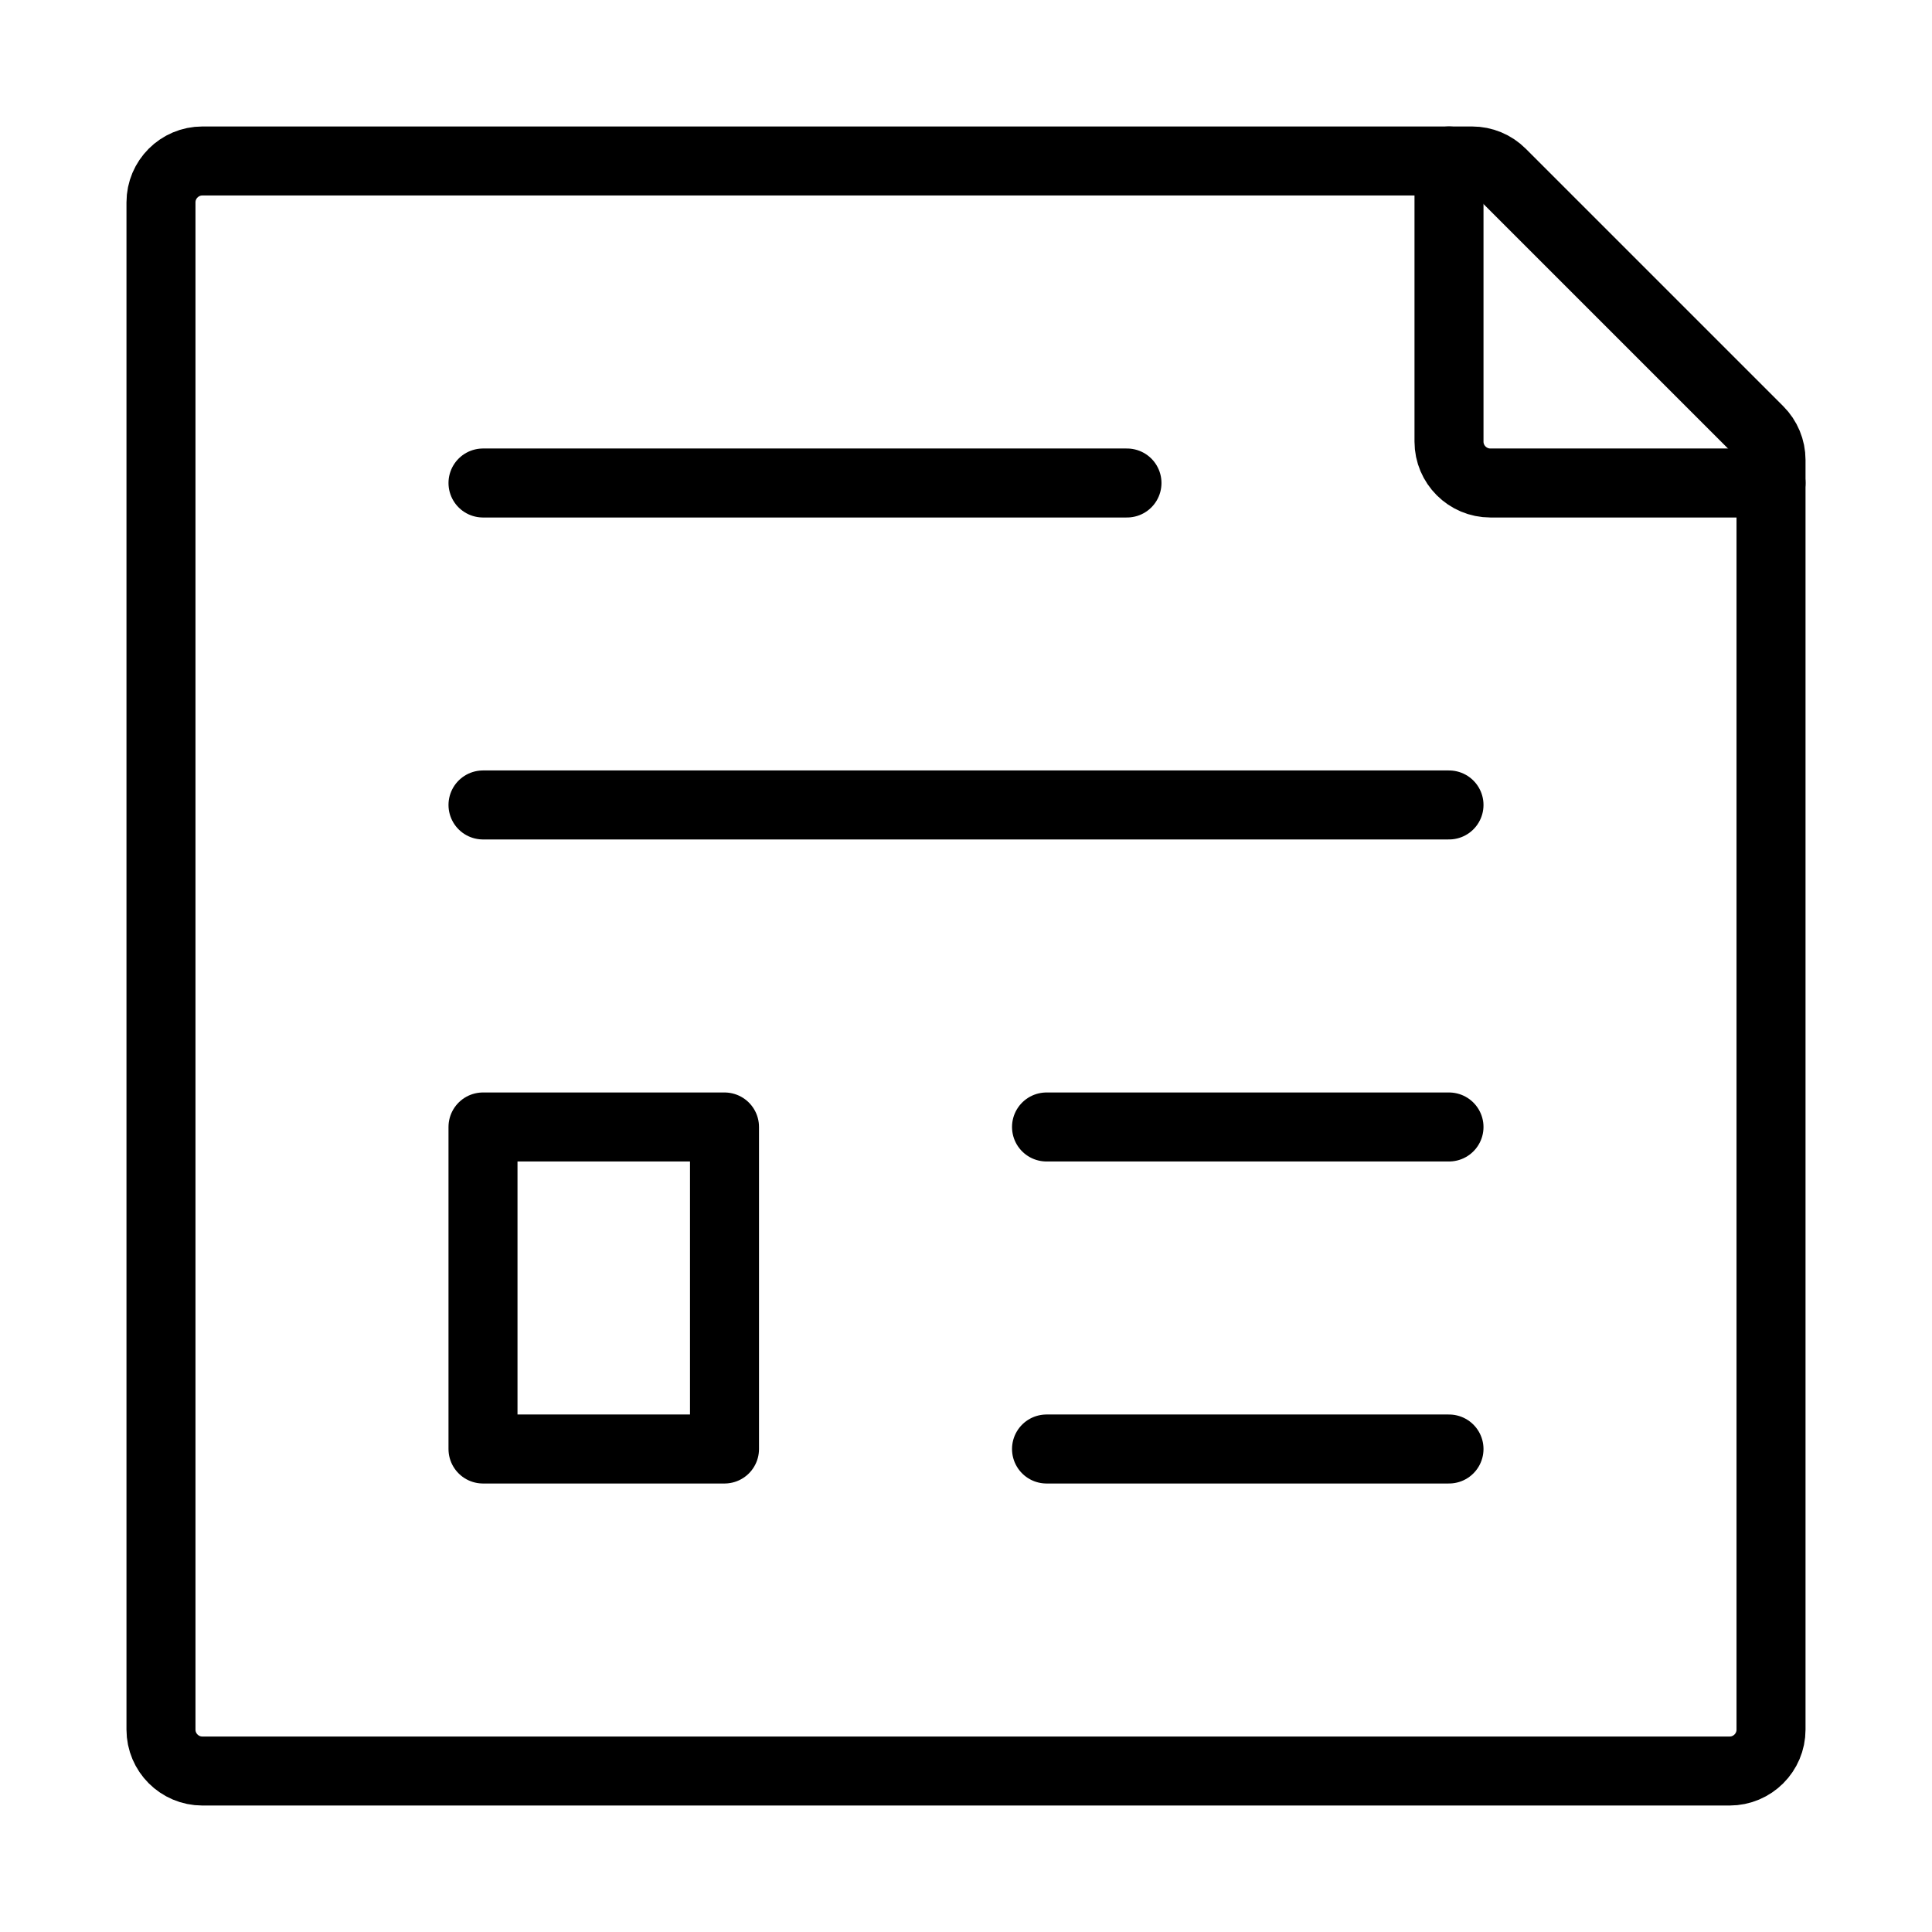
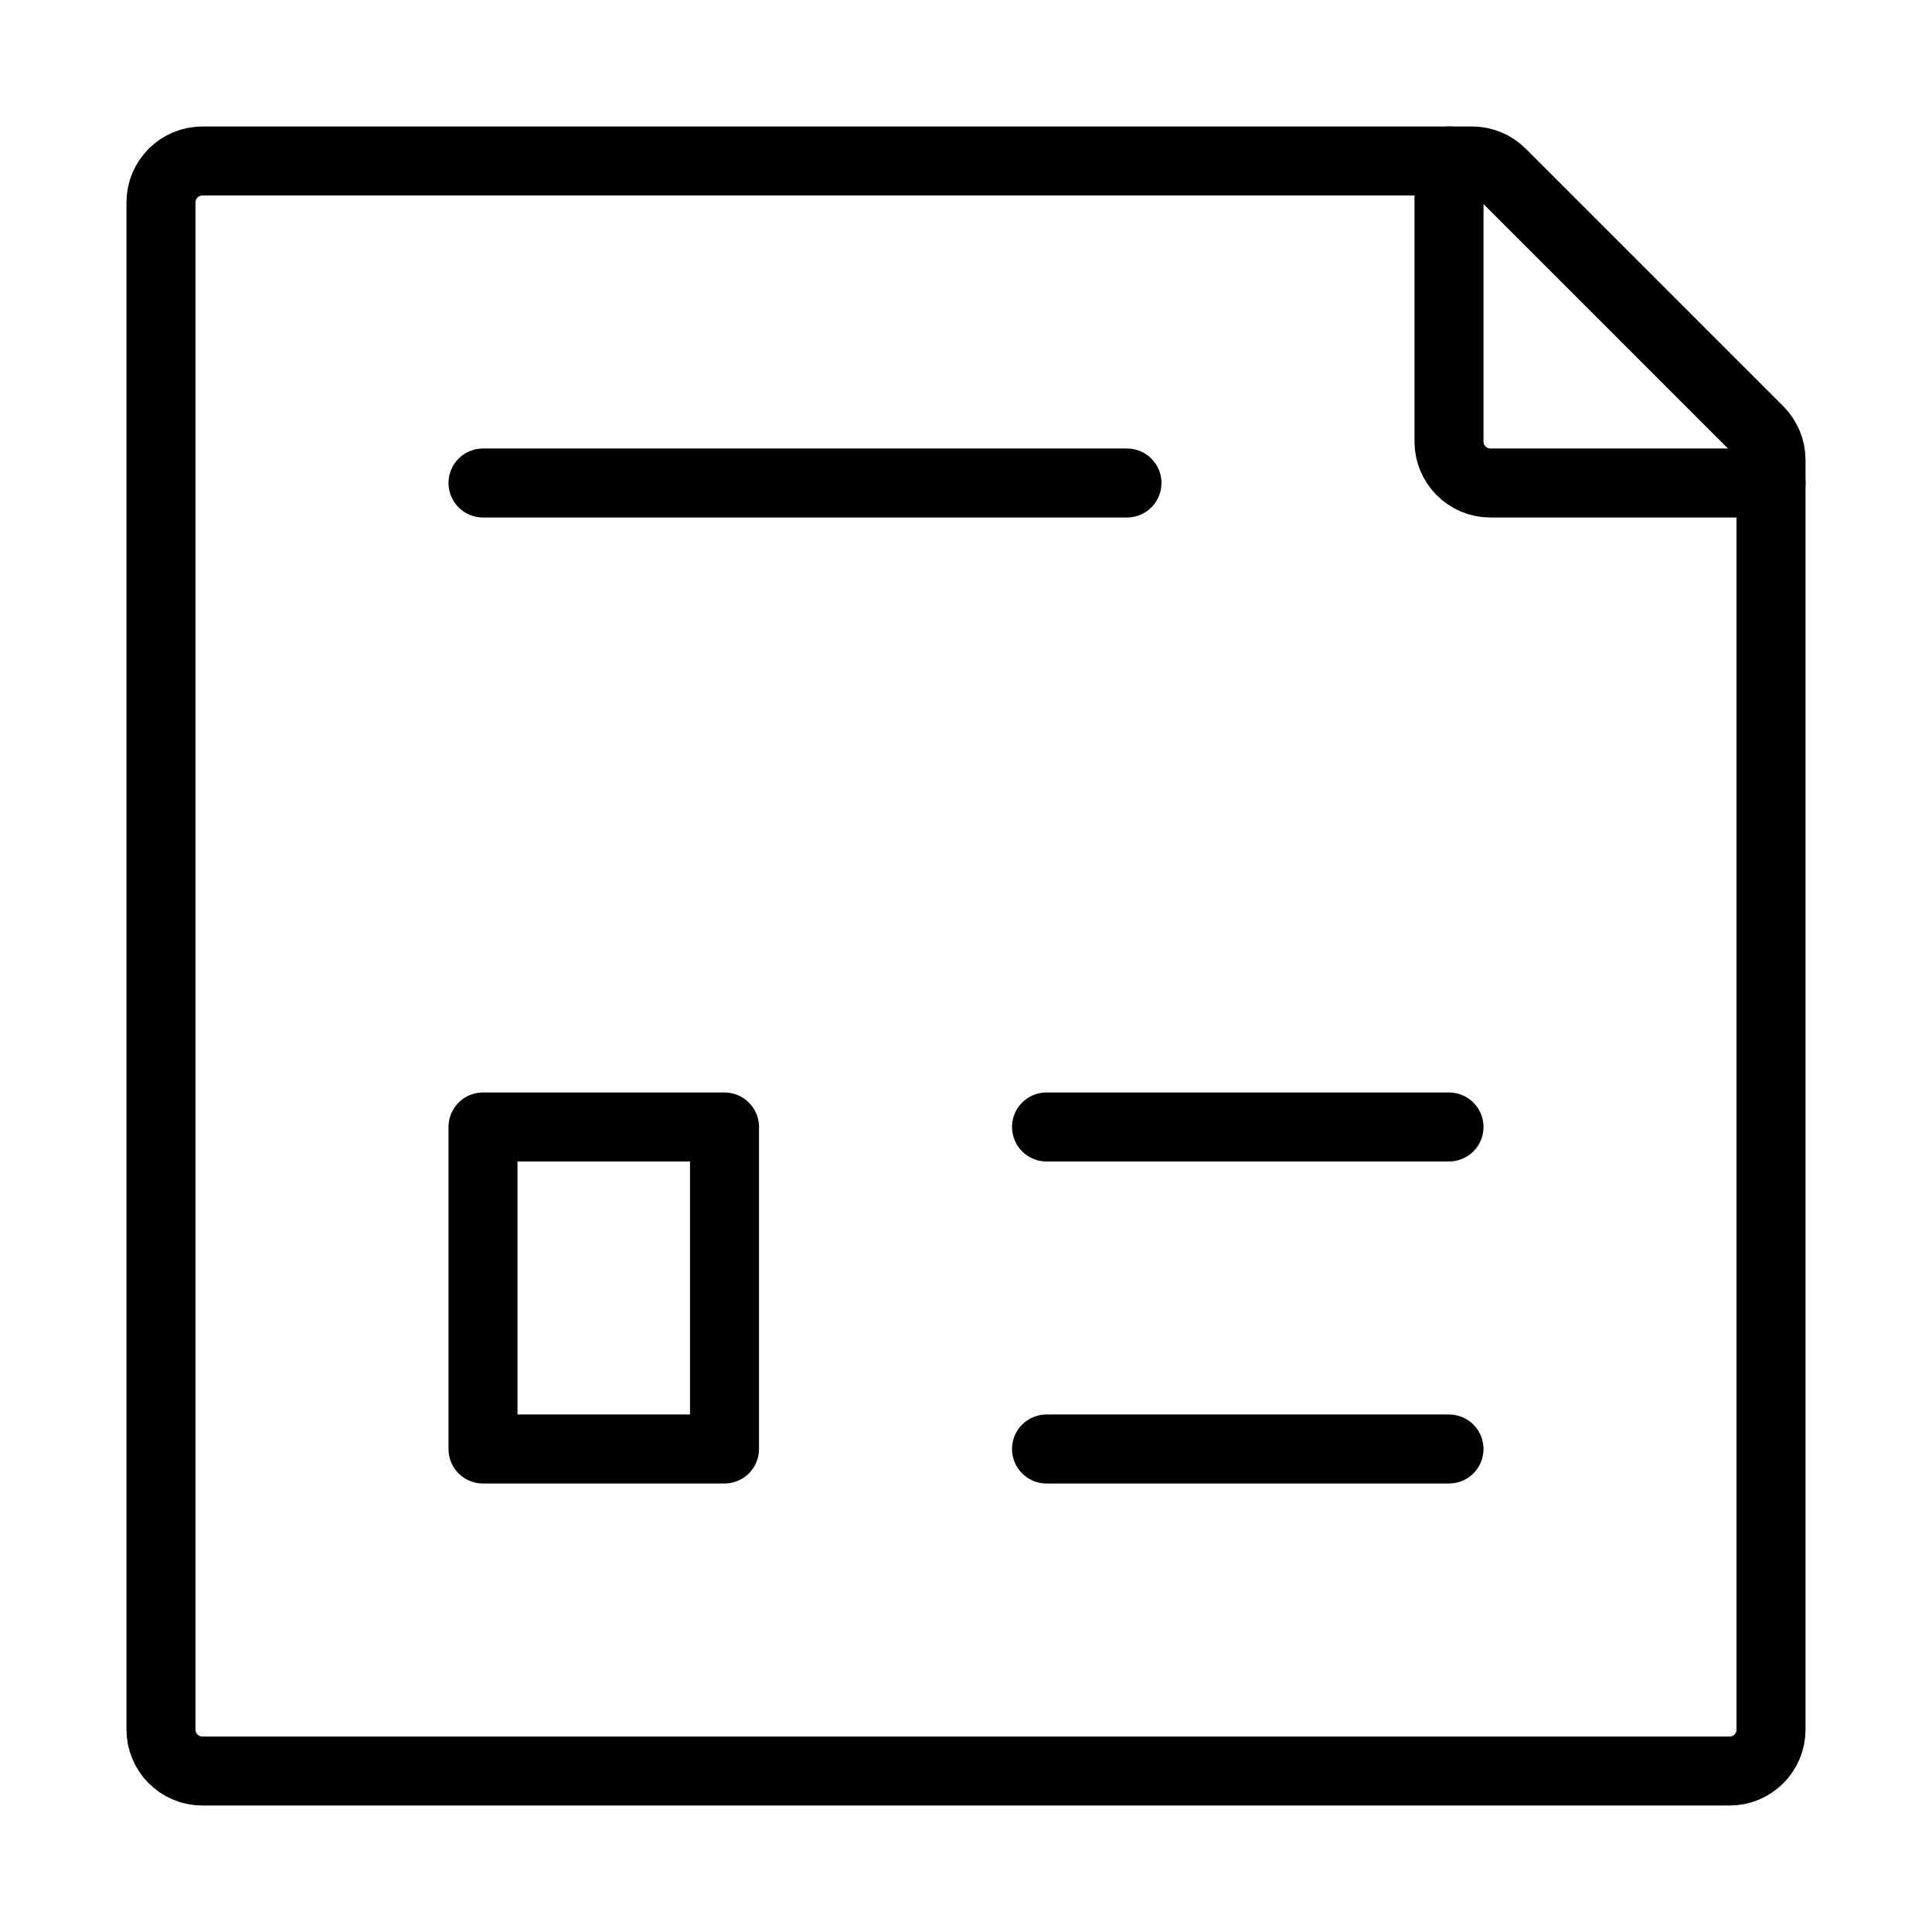
<svg xmlns="http://www.w3.org/2000/svg" width="28" height="28" viewBox="0 0 28 28" fill="none">
  <path d="M7 7L16.333 7" stroke="black" stroke-linecap="round" stroke-linejoin="round" />
-   <path d="M7 11.666L21 11.666" stroke="black" stroke-linecap="round" stroke-linejoin="round" />
  <path d="M15.167 16.333L21 16.333" stroke="black" stroke-linecap="round" stroke-linejoin="round" />
  <path d="M15.167 21L21 21" stroke="black" stroke-linecap="round" stroke-linejoin="round" />
  <path d="M2.333 25.067V2.933C2.333 2.602 2.602 2.333 2.933 2.333H21.335C21.494 2.333 21.646 2.396 21.759 2.509L25.491 6.241C25.603 6.353 25.667 6.506 25.667 6.665V25.067C25.667 25.398 25.398 25.667 25.067 25.667H2.933C2.602 25.667 2.333 25.398 2.333 25.067Z" stroke="black" stroke-linecap="round" stroke-linejoin="round" />
  <path d="M7 21V16.333H10.5V21H7Z" stroke="black" stroke-linecap="round" stroke-linejoin="round" />
  <path d="M21 2.333V6.4C21 6.731 21.269 7 21.6 7H25.667" stroke="black" stroke-linecap="round" stroke-linejoin="round" />
</svg>